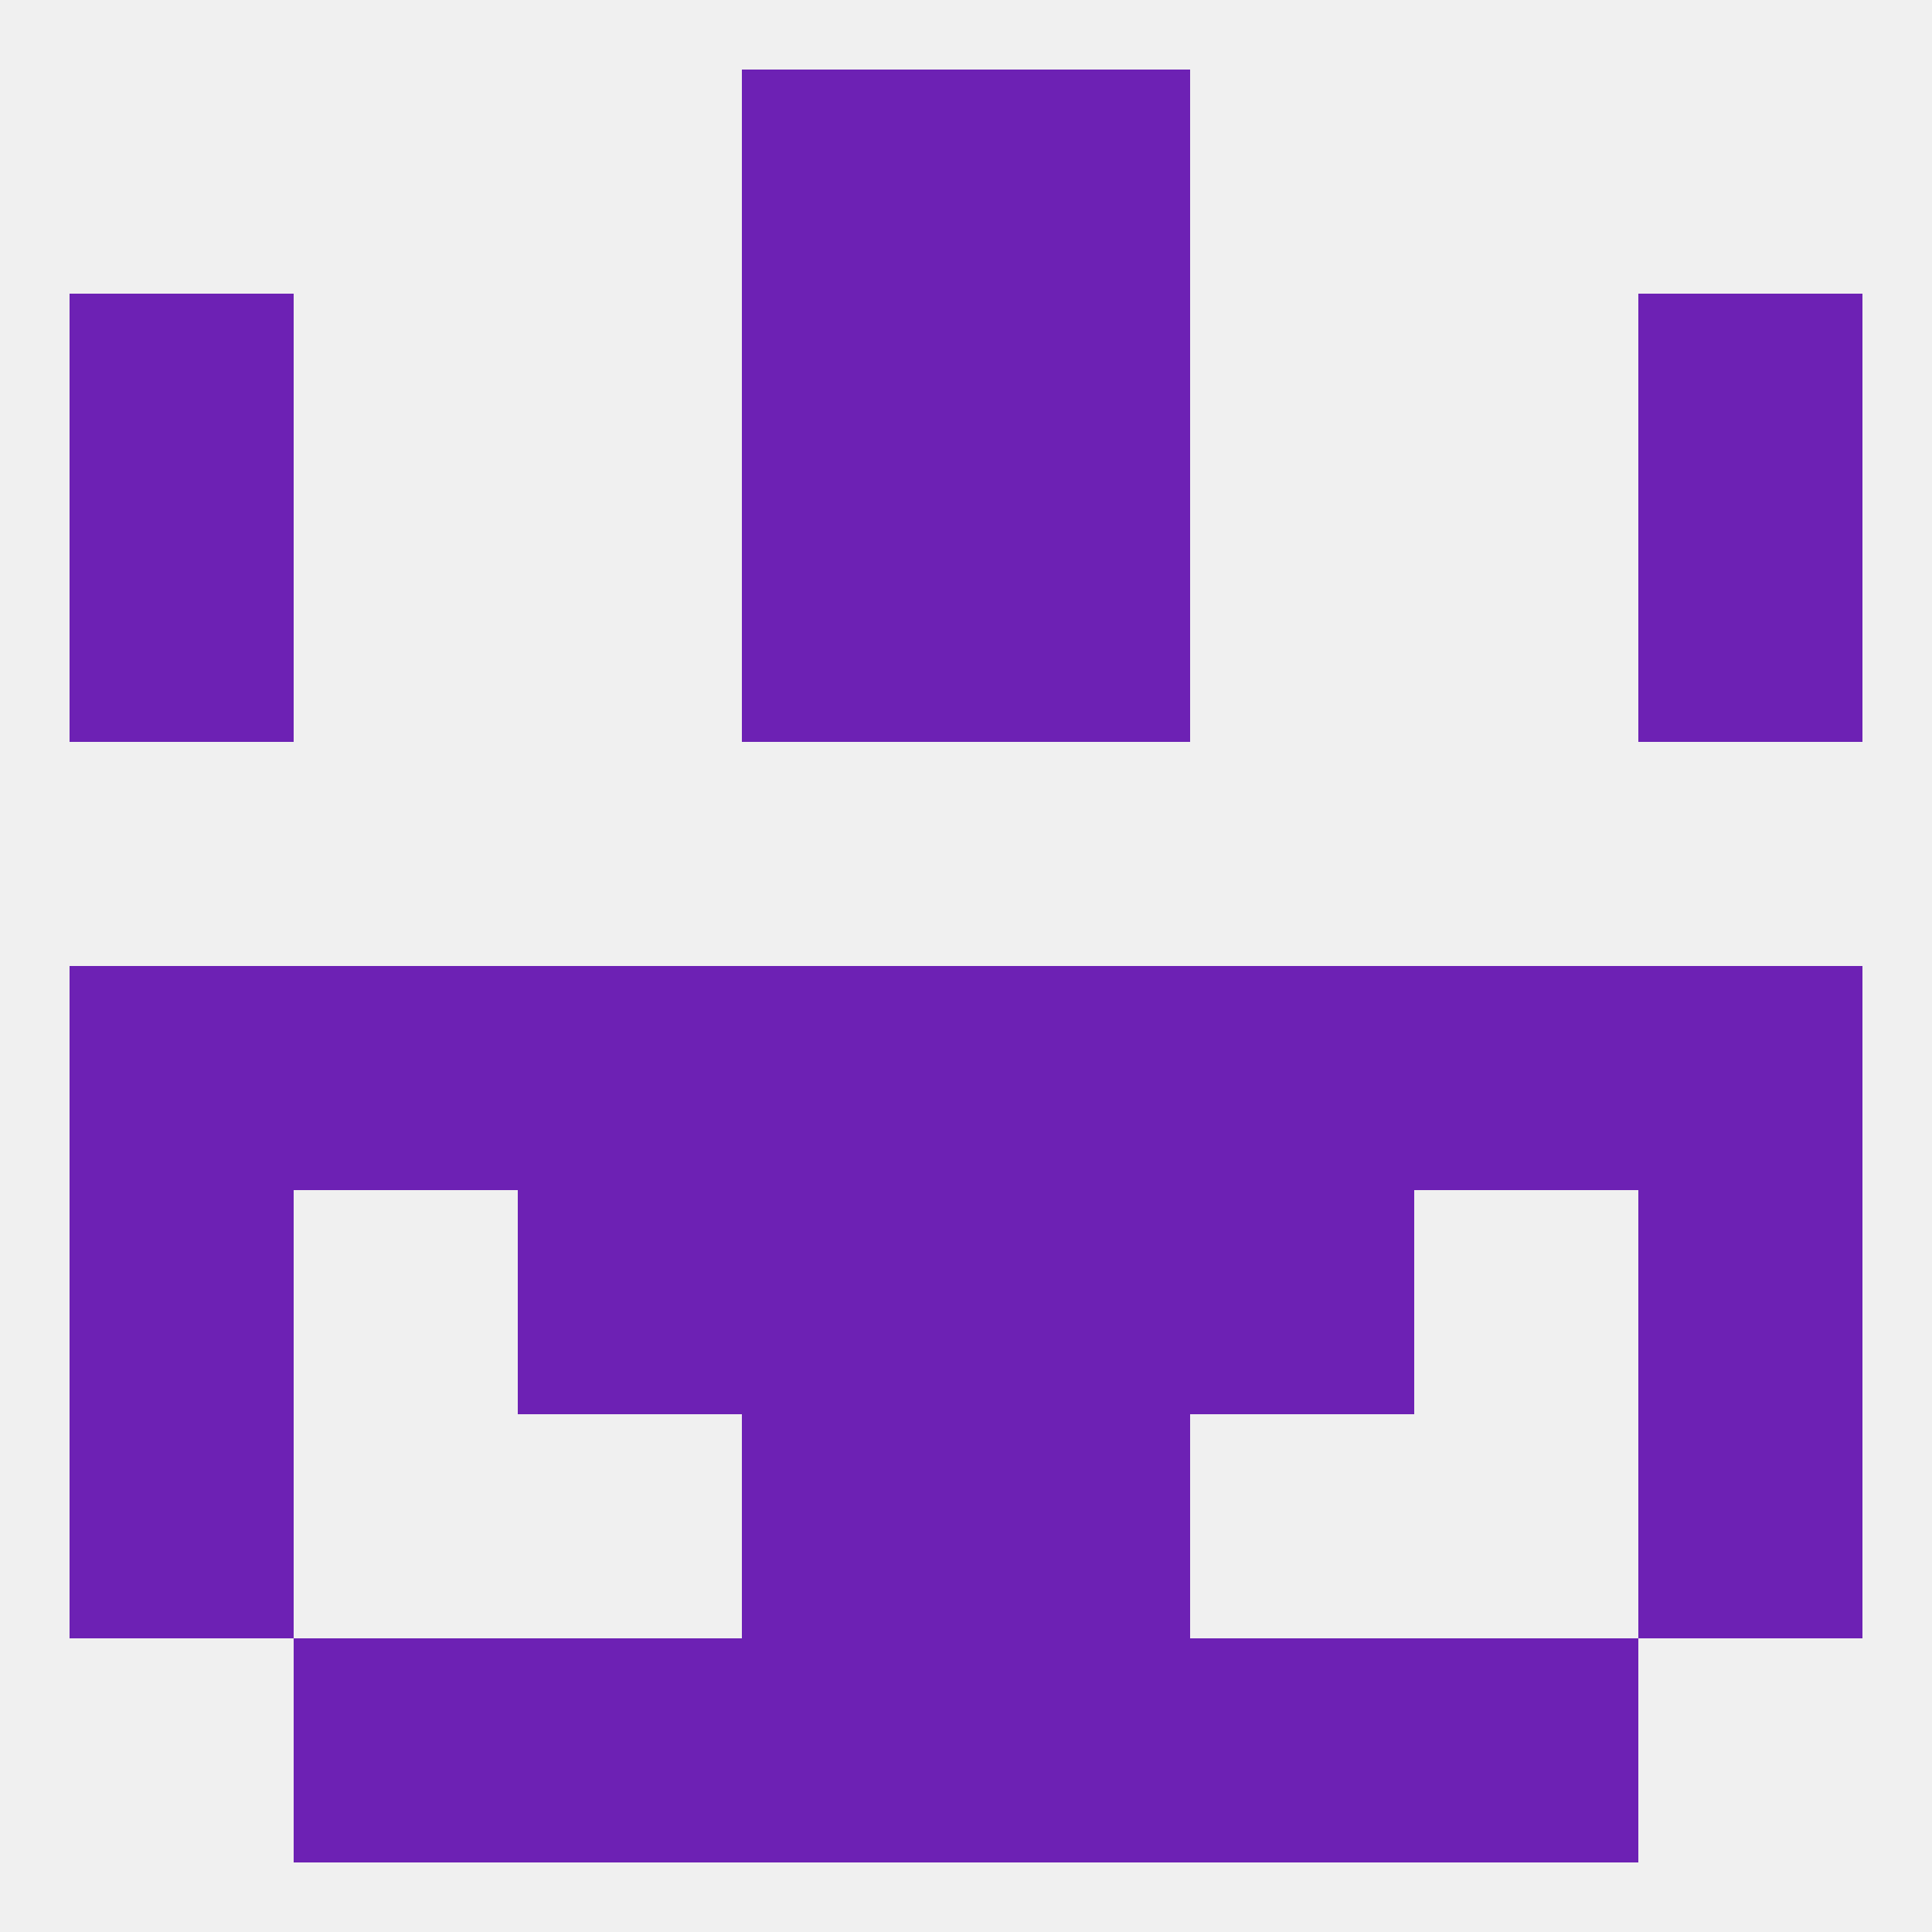
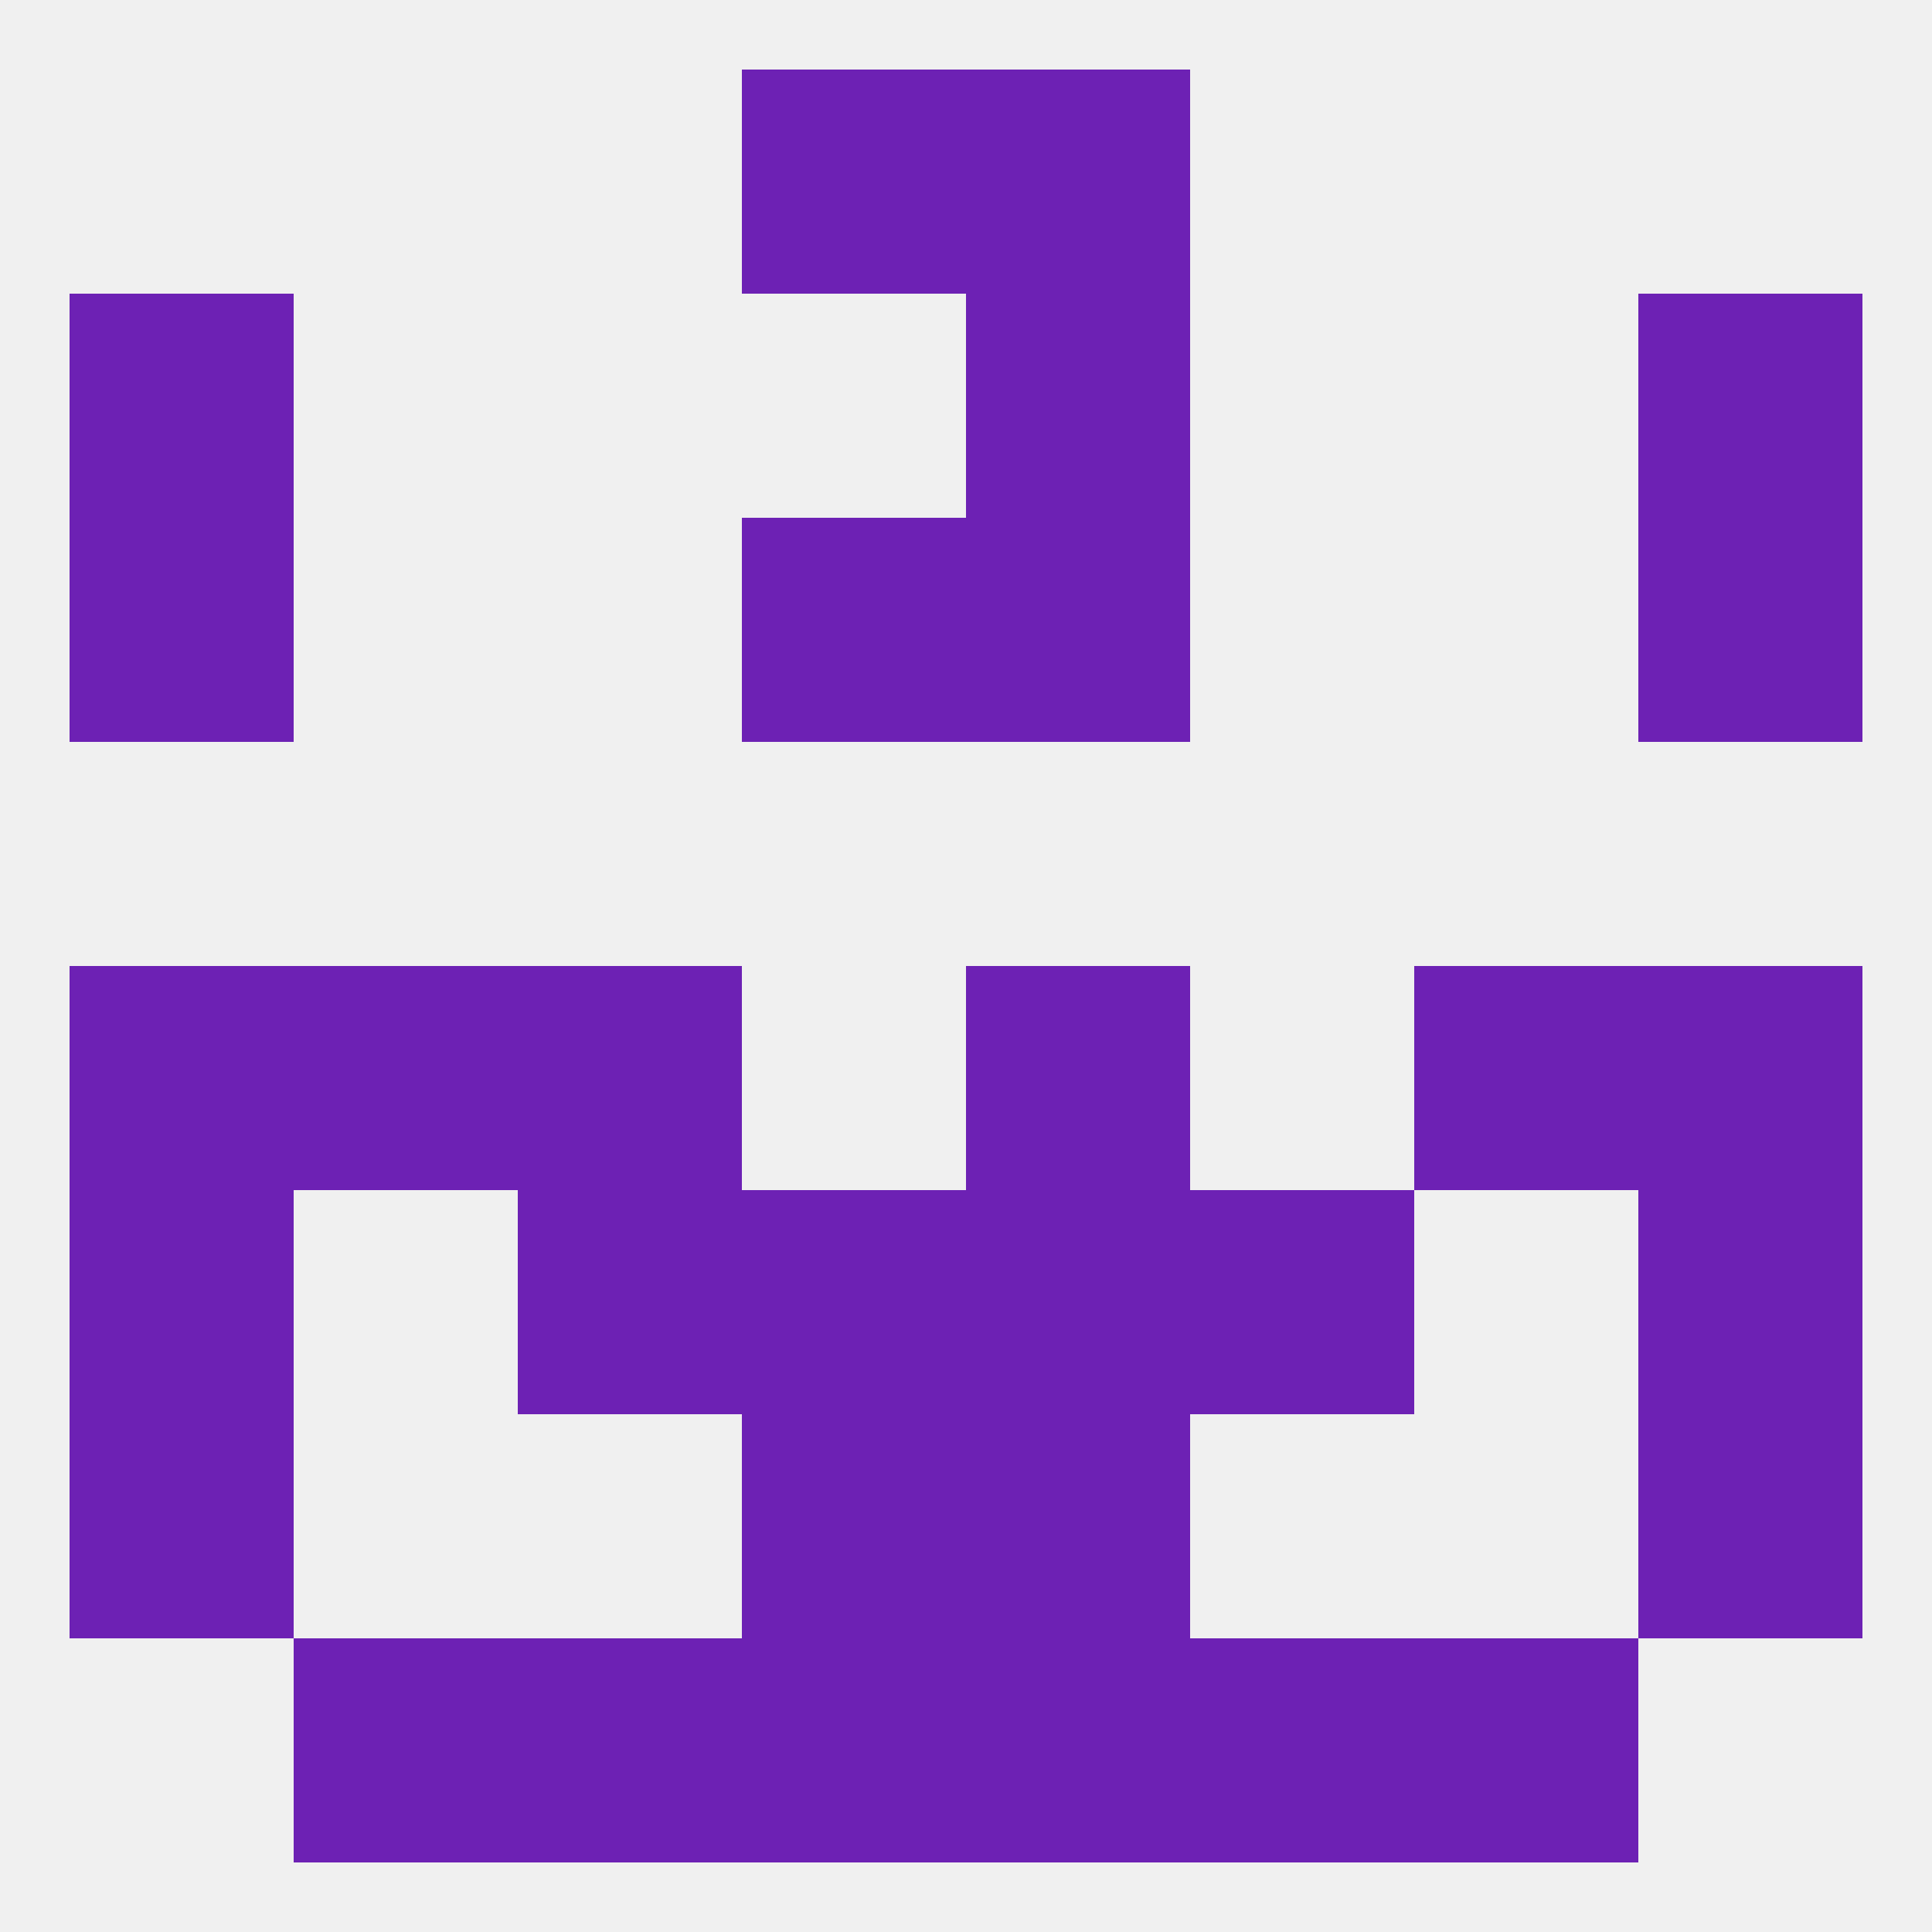
<svg xmlns="http://www.w3.org/2000/svg" version="1.1" baseprofile="full" width="250" height="250" viewBox="0 0 250 250">
  <rect width="100%" height="100%" fill="rgba(240,240,240,255)" />
  <rect x="67" y="154" width="29" height="29" fill="rgba(109,33,180,255)" />
  <rect x="154" y="154" width="29" height="29" fill="rgba(109,33,180,255)" />
  <rect x="96" y="154" width="29" height="29" fill="rgba(109,33,180,255)" />
  <rect x="125" y="154" width="29" height="29" fill="rgba(109,33,180,255)" />
  <rect x="9" y="154" width="29" height="29" fill="rgba(109,33,180,255)" />
  <rect x="212" y="154" width="29" height="29" fill="rgba(109,33,180,255)" />
  <rect x="125" y="183" width="29" height="29" fill="rgba(109,33,180,255)" />
  <rect x="9" y="183" width="29" height="29" fill="rgba(109,33,180,255)" />
  <rect x="212" y="183" width="29" height="29" fill="rgba(109,33,180,255)" />
  <rect x="96" y="183" width="29" height="29" fill="rgba(109,33,180,255)" />
  <rect x="125" y="212" width="29" height="29" fill="rgba(109,33,180,255)" />
  <rect x="38" y="212" width="29" height="29" fill="rgba(109,33,180,255)" />
  <rect x="183" y="212" width="29" height="29" fill="rgba(109,33,180,255)" />
  <rect x="67" y="212" width="29" height="29" fill="rgba(109,33,180,255)" />
  <rect x="154" y="212" width="29" height="29" fill="rgba(109,33,180,255)" />
  <rect x="96" y="212" width="29" height="29" fill="rgba(109,33,180,255)" />
  <rect x="96" y="9" width="29" height="29" fill="rgba(109,33,180,255)" />
  <rect x="125" y="9" width="29" height="29" fill="rgba(109,33,180,255)" />
  <rect x="212" y="67" width="29" height="29" fill="rgba(109,33,180,255)" />
  <rect x="96" y="67" width="29" height="29" fill="rgba(109,33,180,255)" />
  <rect x="125" y="67" width="29" height="29" fill="rgba(109,33,180,255)" />
  <rect x="9" y="67" width="29" height="29" fill="rgba(109,33,180,255)" />
  <rect x="9" y="38" width="29" height="29" fill="rgba(109,33,180,255)" />
  <rect x="212" y="38" width="29" height="29" fill="rgba(109,33,180,255)" />
-   <rect x="96" y="38" width="29" height="29" fill="rgba(109,33,180,255)" />
  <rect x="125" y="38" width="29" height="29" fill="rgba(109,33,180,255)" />
  <rect x="9" y="125" width="29" height="29" fill="rgba(109,33,180,255)" />
  <rect x="212" y="125" width="29" height="29" fill="rgba(109,33,180,255)" />
  <rect x="183" y="125" width="29" height="29" fill="rgba(109,33,180,255)" />
-   <rect x="96" y="125" width="29" height="29" fill="rgba(109,33,180,255)" />
-   <rect x="154" y="125" width="29" height="29" fill="rgba(109,33,180,255)" />
  <rect x="38" y="125" width="29" height="29" fill="rgba(109,33,180,255)" />
  <rect x="125" y="125" width="29" height="29" fill="rgba(109,33,180,255)" />
  <rect x="67" y="125" width="29" height="29" fill="rgba(109,33,180,255)" />
</svg>